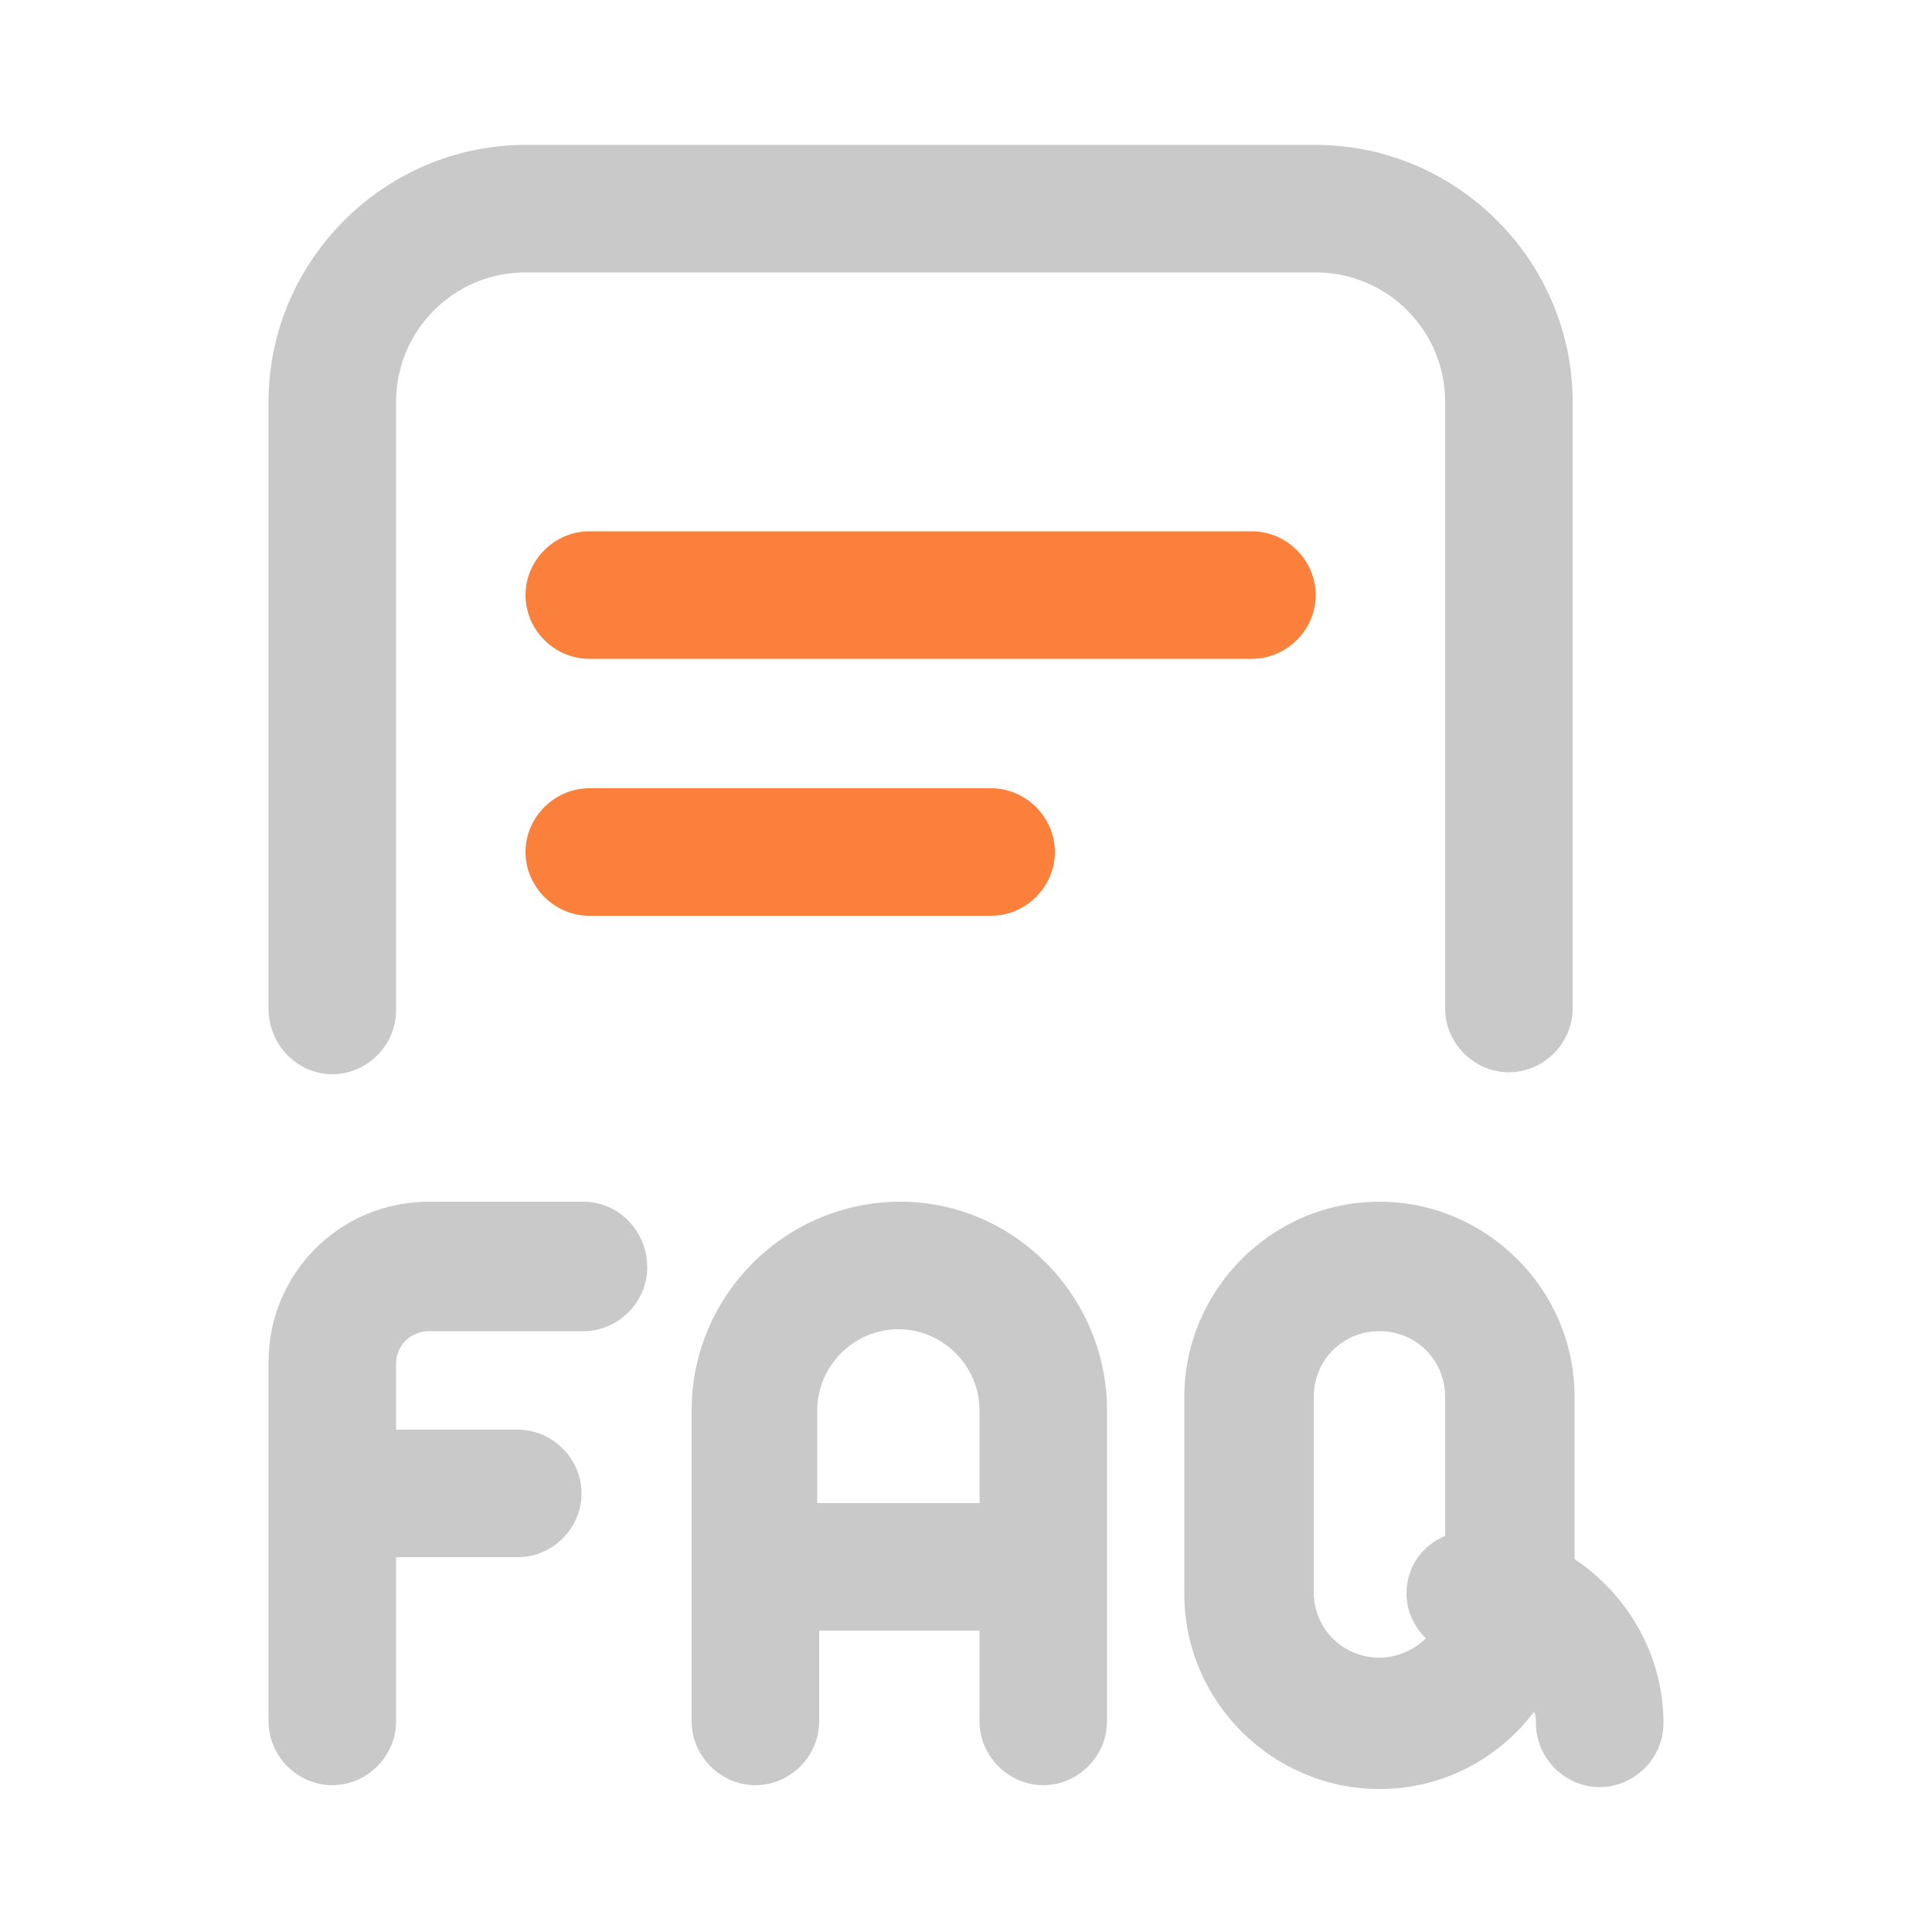
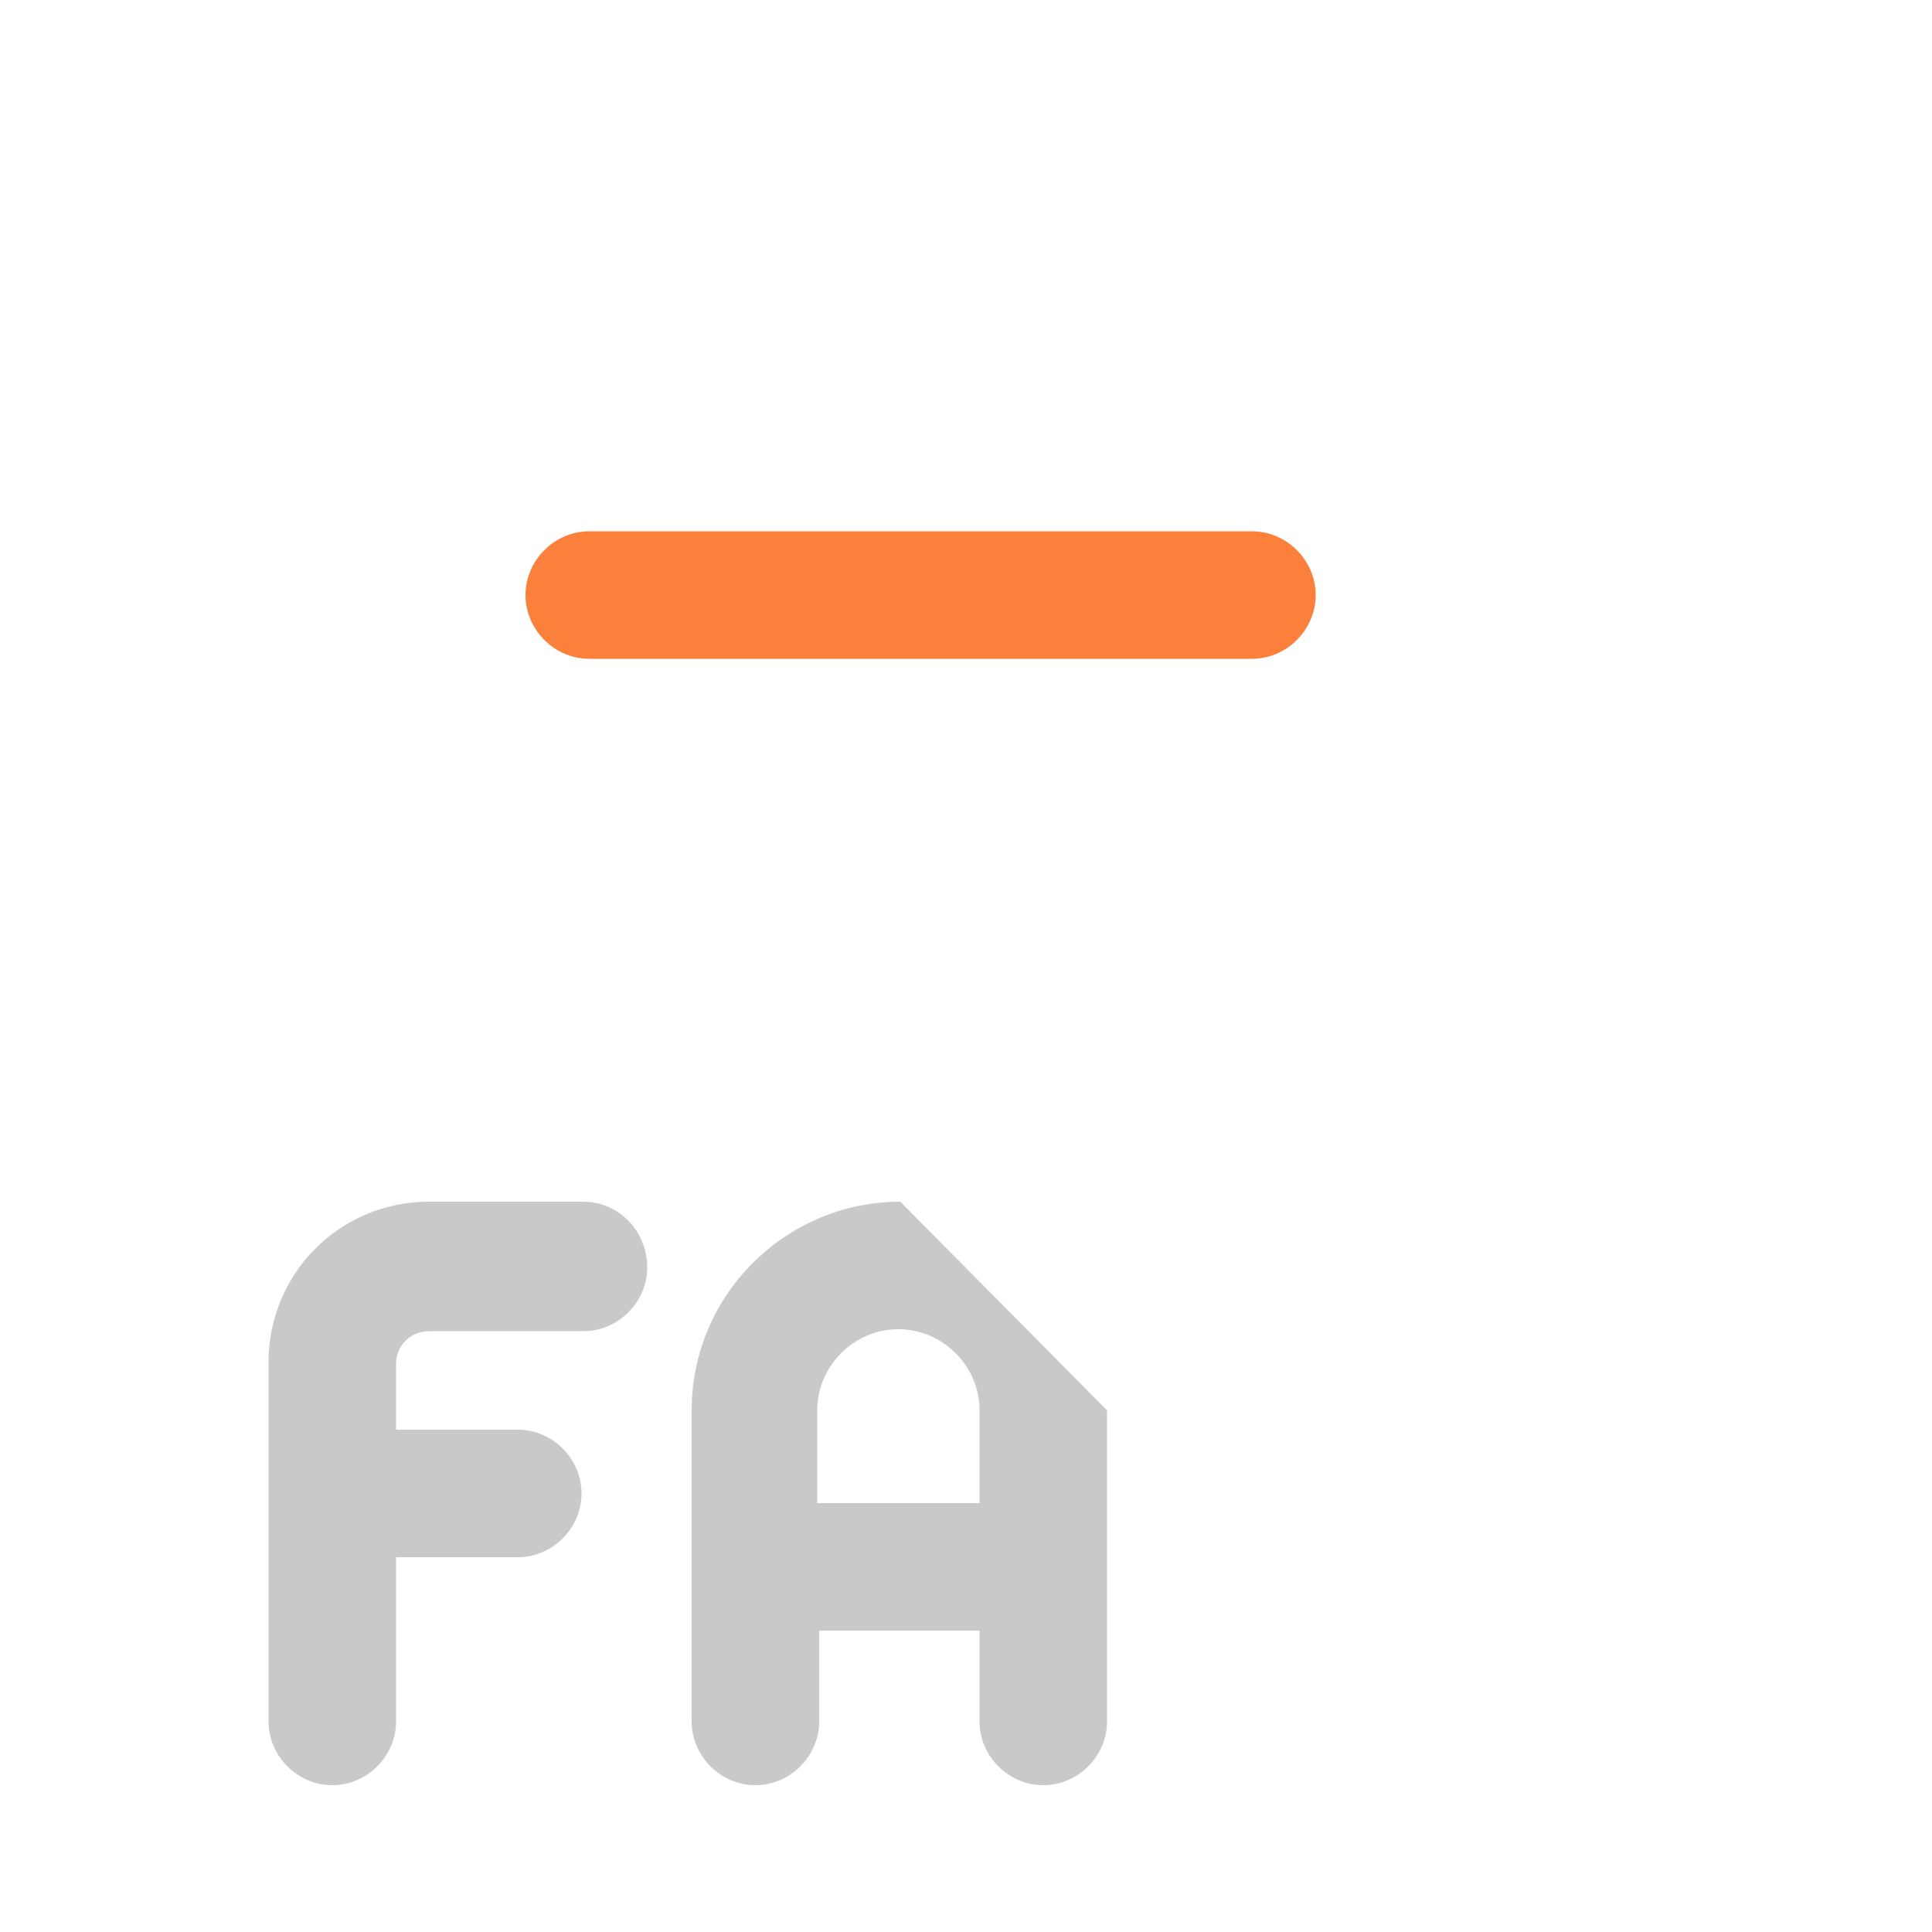
<svg xmlns="http://www.w3.org/2000/svg" id="Layer_1" x="0px" y="0px" width="100px" height="100px" viewBox="0 0 100 100" style="enable-background:new 0 0 100 100;" xml:space="preserve">
  <style type="text/css"> .st0{fill:#C9C9C9;} .st1{fill:#FA803B;}</style>
  <path class="st0" d="M33.5,65.6c0,1.8-1.5,3.3-3.3,3.3h-8c-0.9,0-1.7,0.7-1.7,1.7V74h6.3c1.8,0,3.3,1.5,3.3,3.3s-1.5,3.3-3.3,3.3 h-6.3v8.5c0,1.8-1.5,3.3-3.3,3.3s-3.3-1.5-3.3-3.3V70.5c0-4.6,3.7-8.3,8.3-8.3h8C32,62.2,33.5,63.7,33.5,65.6z" />
-   <path class="st0" d="M81.5,80.7v-8.4c0-5.6-4.6-10.1-10.1-10.1c-5.6,0-10.1,4.6-10.1,10.1v10.2c0,5.6,4.6,10.1,10.1,10.1 c3.3,0,6.2-1.6,8-4c0.1,0.2,0.1,0.4,0.1,0.6c0,1.8,1.5,3.3,3.3,3.3s3.3-1.5,3.3-3.3C86.1,85.6,84.2,82.5,81.5,80.7z M74.8,79.5 c-1.2,0.5-2,1.6-2,3c0,0.9,0.4,1.7,1,2.3c-0.6,0.6-1.5,1-2.4,1c-1.9,0-3.4-1.5-3.4-3.4V72.3c0-1.9,1.5-3.4,3.4-3.4 c1.9,0,3.4,1.5,3.4,3.4V79.5z" />
-   <path class="st0" d="M17.2,55.6c1.8,0,3.3-1.5,3.3-3.3V20.8c0-3.7,3-6.7,6.7-6.7h40.9c3.7,0,6.7,3,6.7,6.7v31.4 c0,1.8,1.5,3.3,3.3,3.3s3.3-1.5,3.3-3.3V20.8c0-7.3-6-13.3-13.3-13.3H27.2c-7.3,0-13.3,6-13.3,13.3v31.4 C13.9,54.1,15.4,55.6,17.2,55.6z" />
  <path class="st1" d="M68.1,30.8c0-1.8-1.5-3.3-3.3-3.3H30.5c-1.8,0-3.3,1.5-3.3,3.3s1.5,3.3,3.3,3.3h34.3 C66.6,34.1,68.1,32.6,68.1,30.8z" />
-   <path class="st1" d="M30.5,40.8c-1.8,0-3.3,1.5-3.3,3.3s1.5,3.3,3.3,3.3h20.8c1.8,0,3.3-1.5,3.3-3.3s-1.5-3.3-3.3-3.3H30.5z" />
-   <path class="st0" d="M46.6,62.2c-5.9,0-10.8,4.8-10.8,10.8v16.1c0,1.8,1.5,3.3,3.3,3.3c1.8,0,3.3-1.5,3.3-3.3v-4.7h8.3v4.7 c0,1.8,1.5,3.3,3.3,3.3s3.3-1.5,3.3-3.3V73C57.3,67.1,52.5,62.2,46.6,62.2z M50.7,77.8h-8.4V73c0-2.3,1.9-4.2,4.2-4.2 s4.2,1.9,4.2,4.2V77.8z" />
+   <path class="st0" d="M46.6,62.2c-5.9,0-10.8,4.8-10.8,10.8v16.1c0,1.8,1.5,3.3,3.3,3.3c1.8,0,3.3-1.5,3.3-3.3v-4.7h8.3v4.7 c0,1.8,1.5,3.3,3.3,3.3s3.3-1.5,3.3-3.3V73z M50.7,77.8h-8.4V73c0-2.3,1.9-4.2,4.2-4.2 s4.2,1.9,4.2,4.2V77.8z" />
</svg>